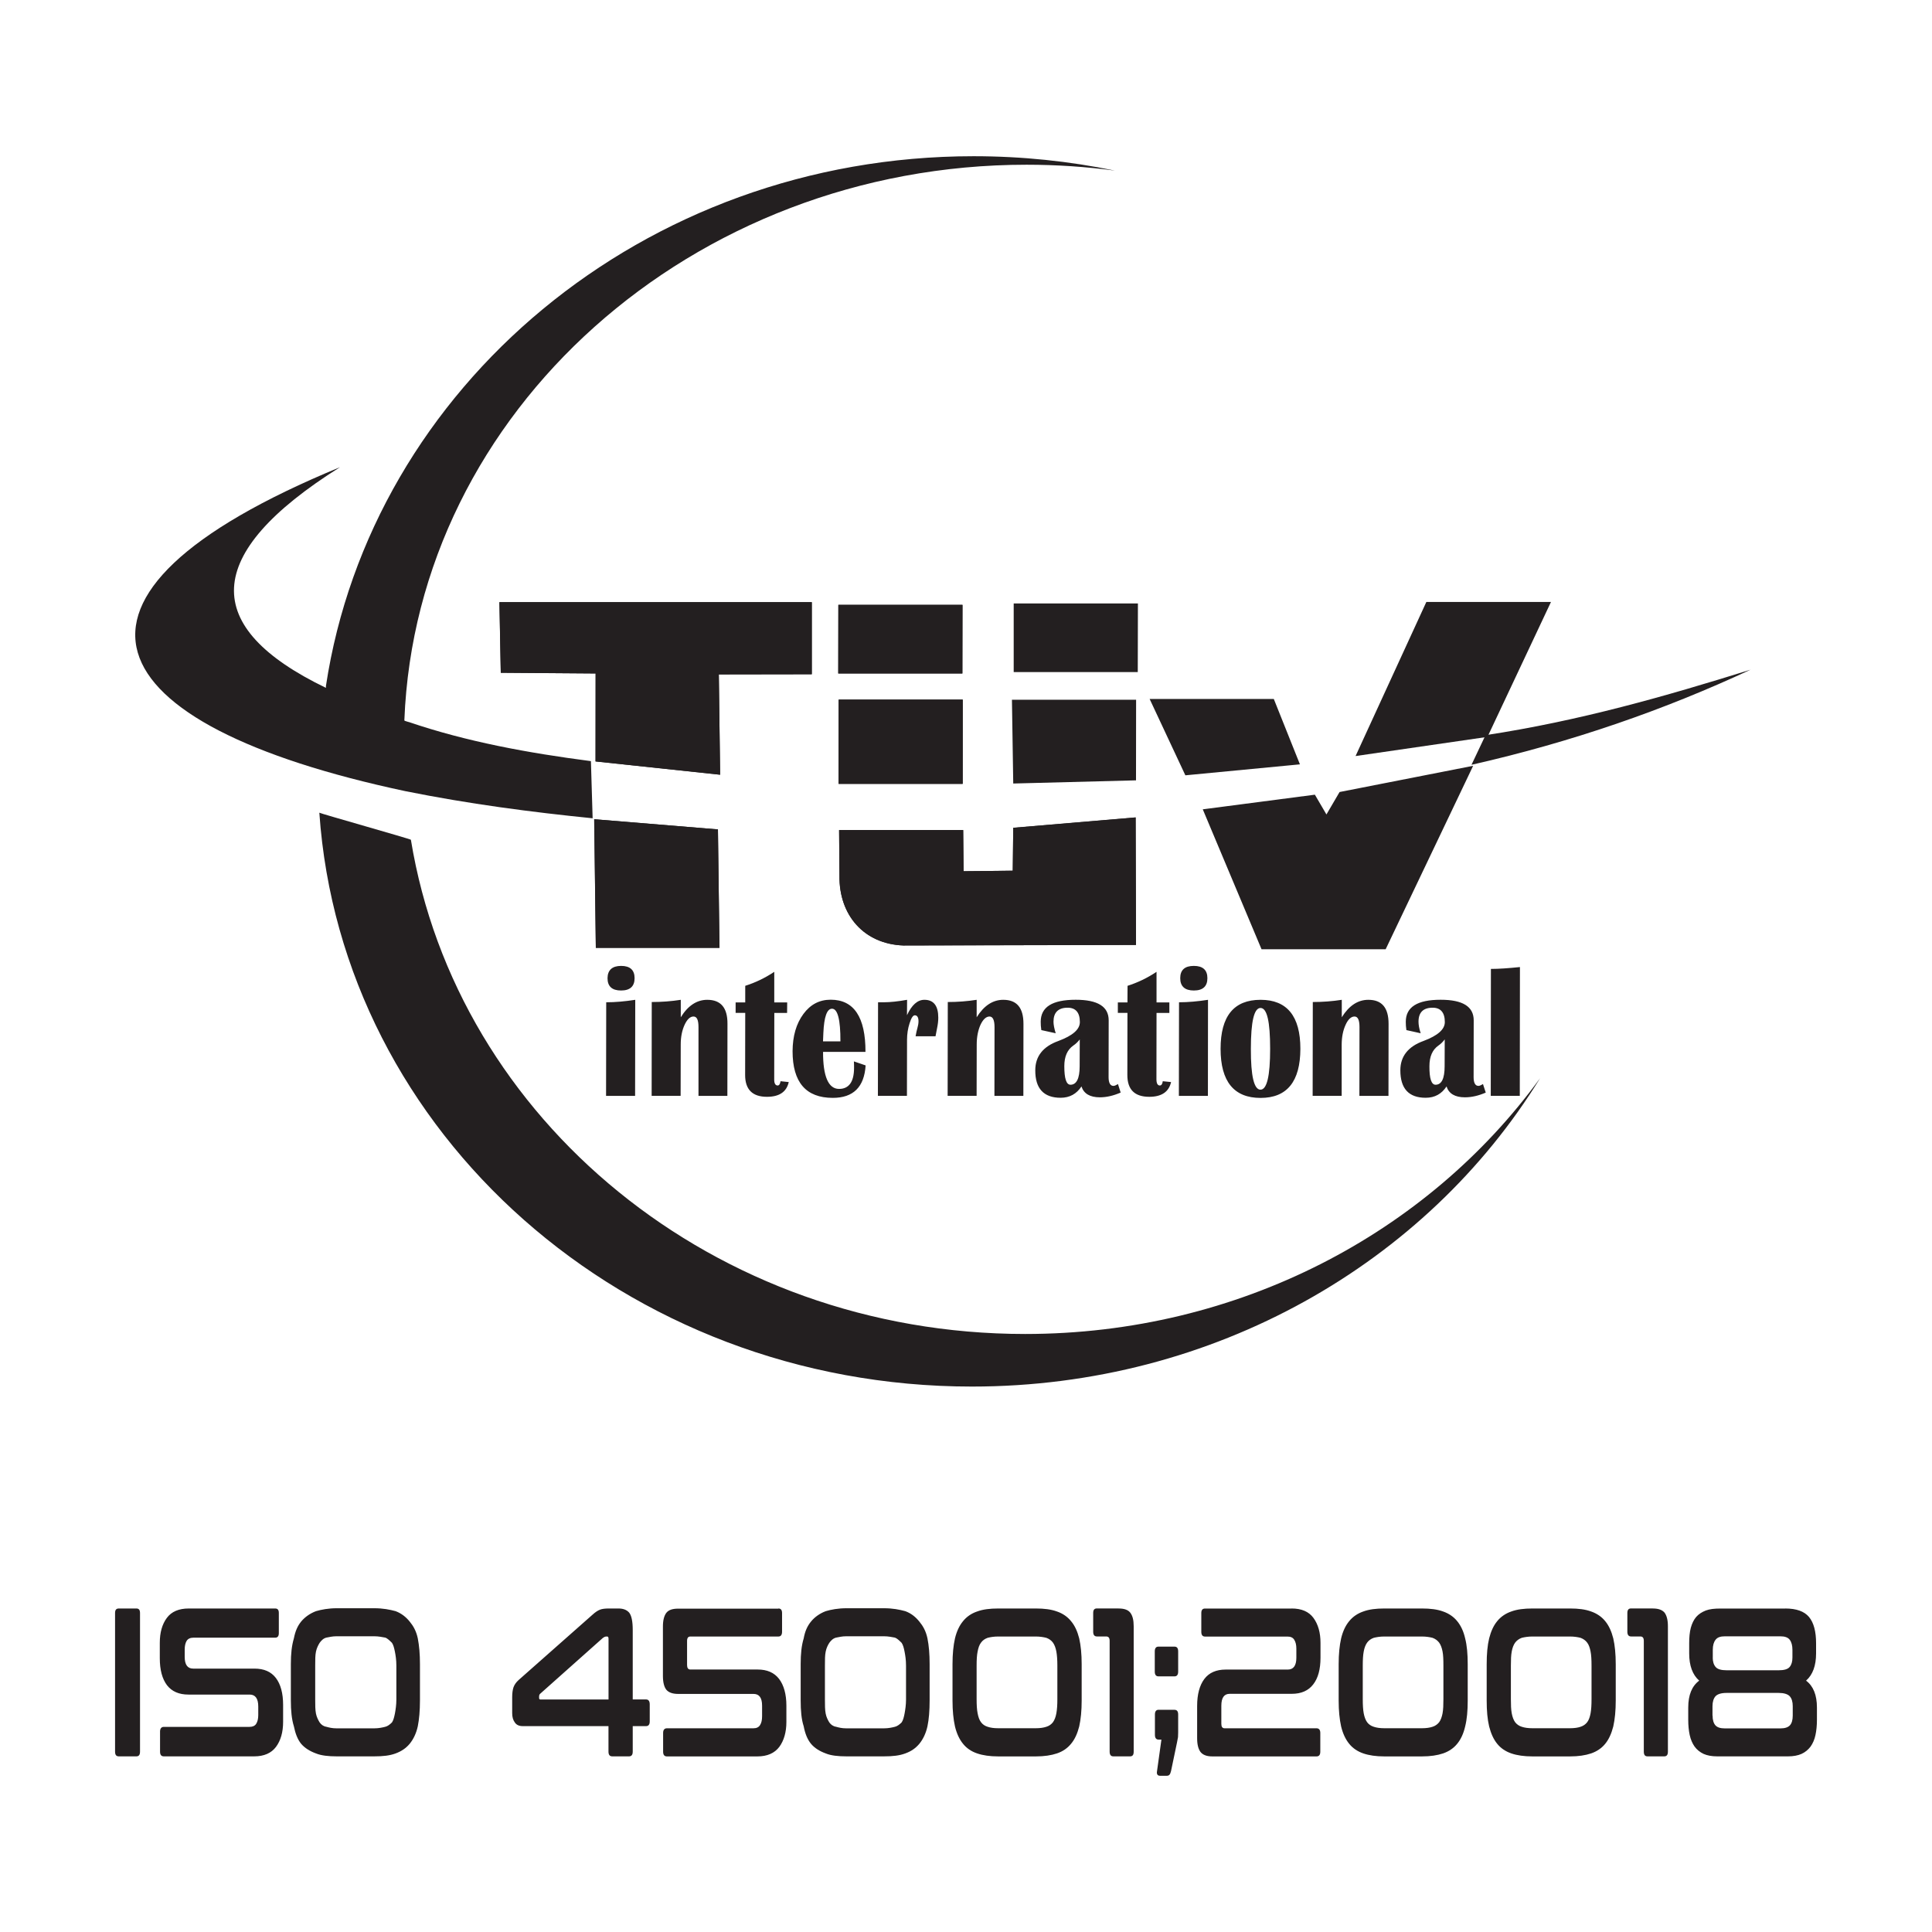
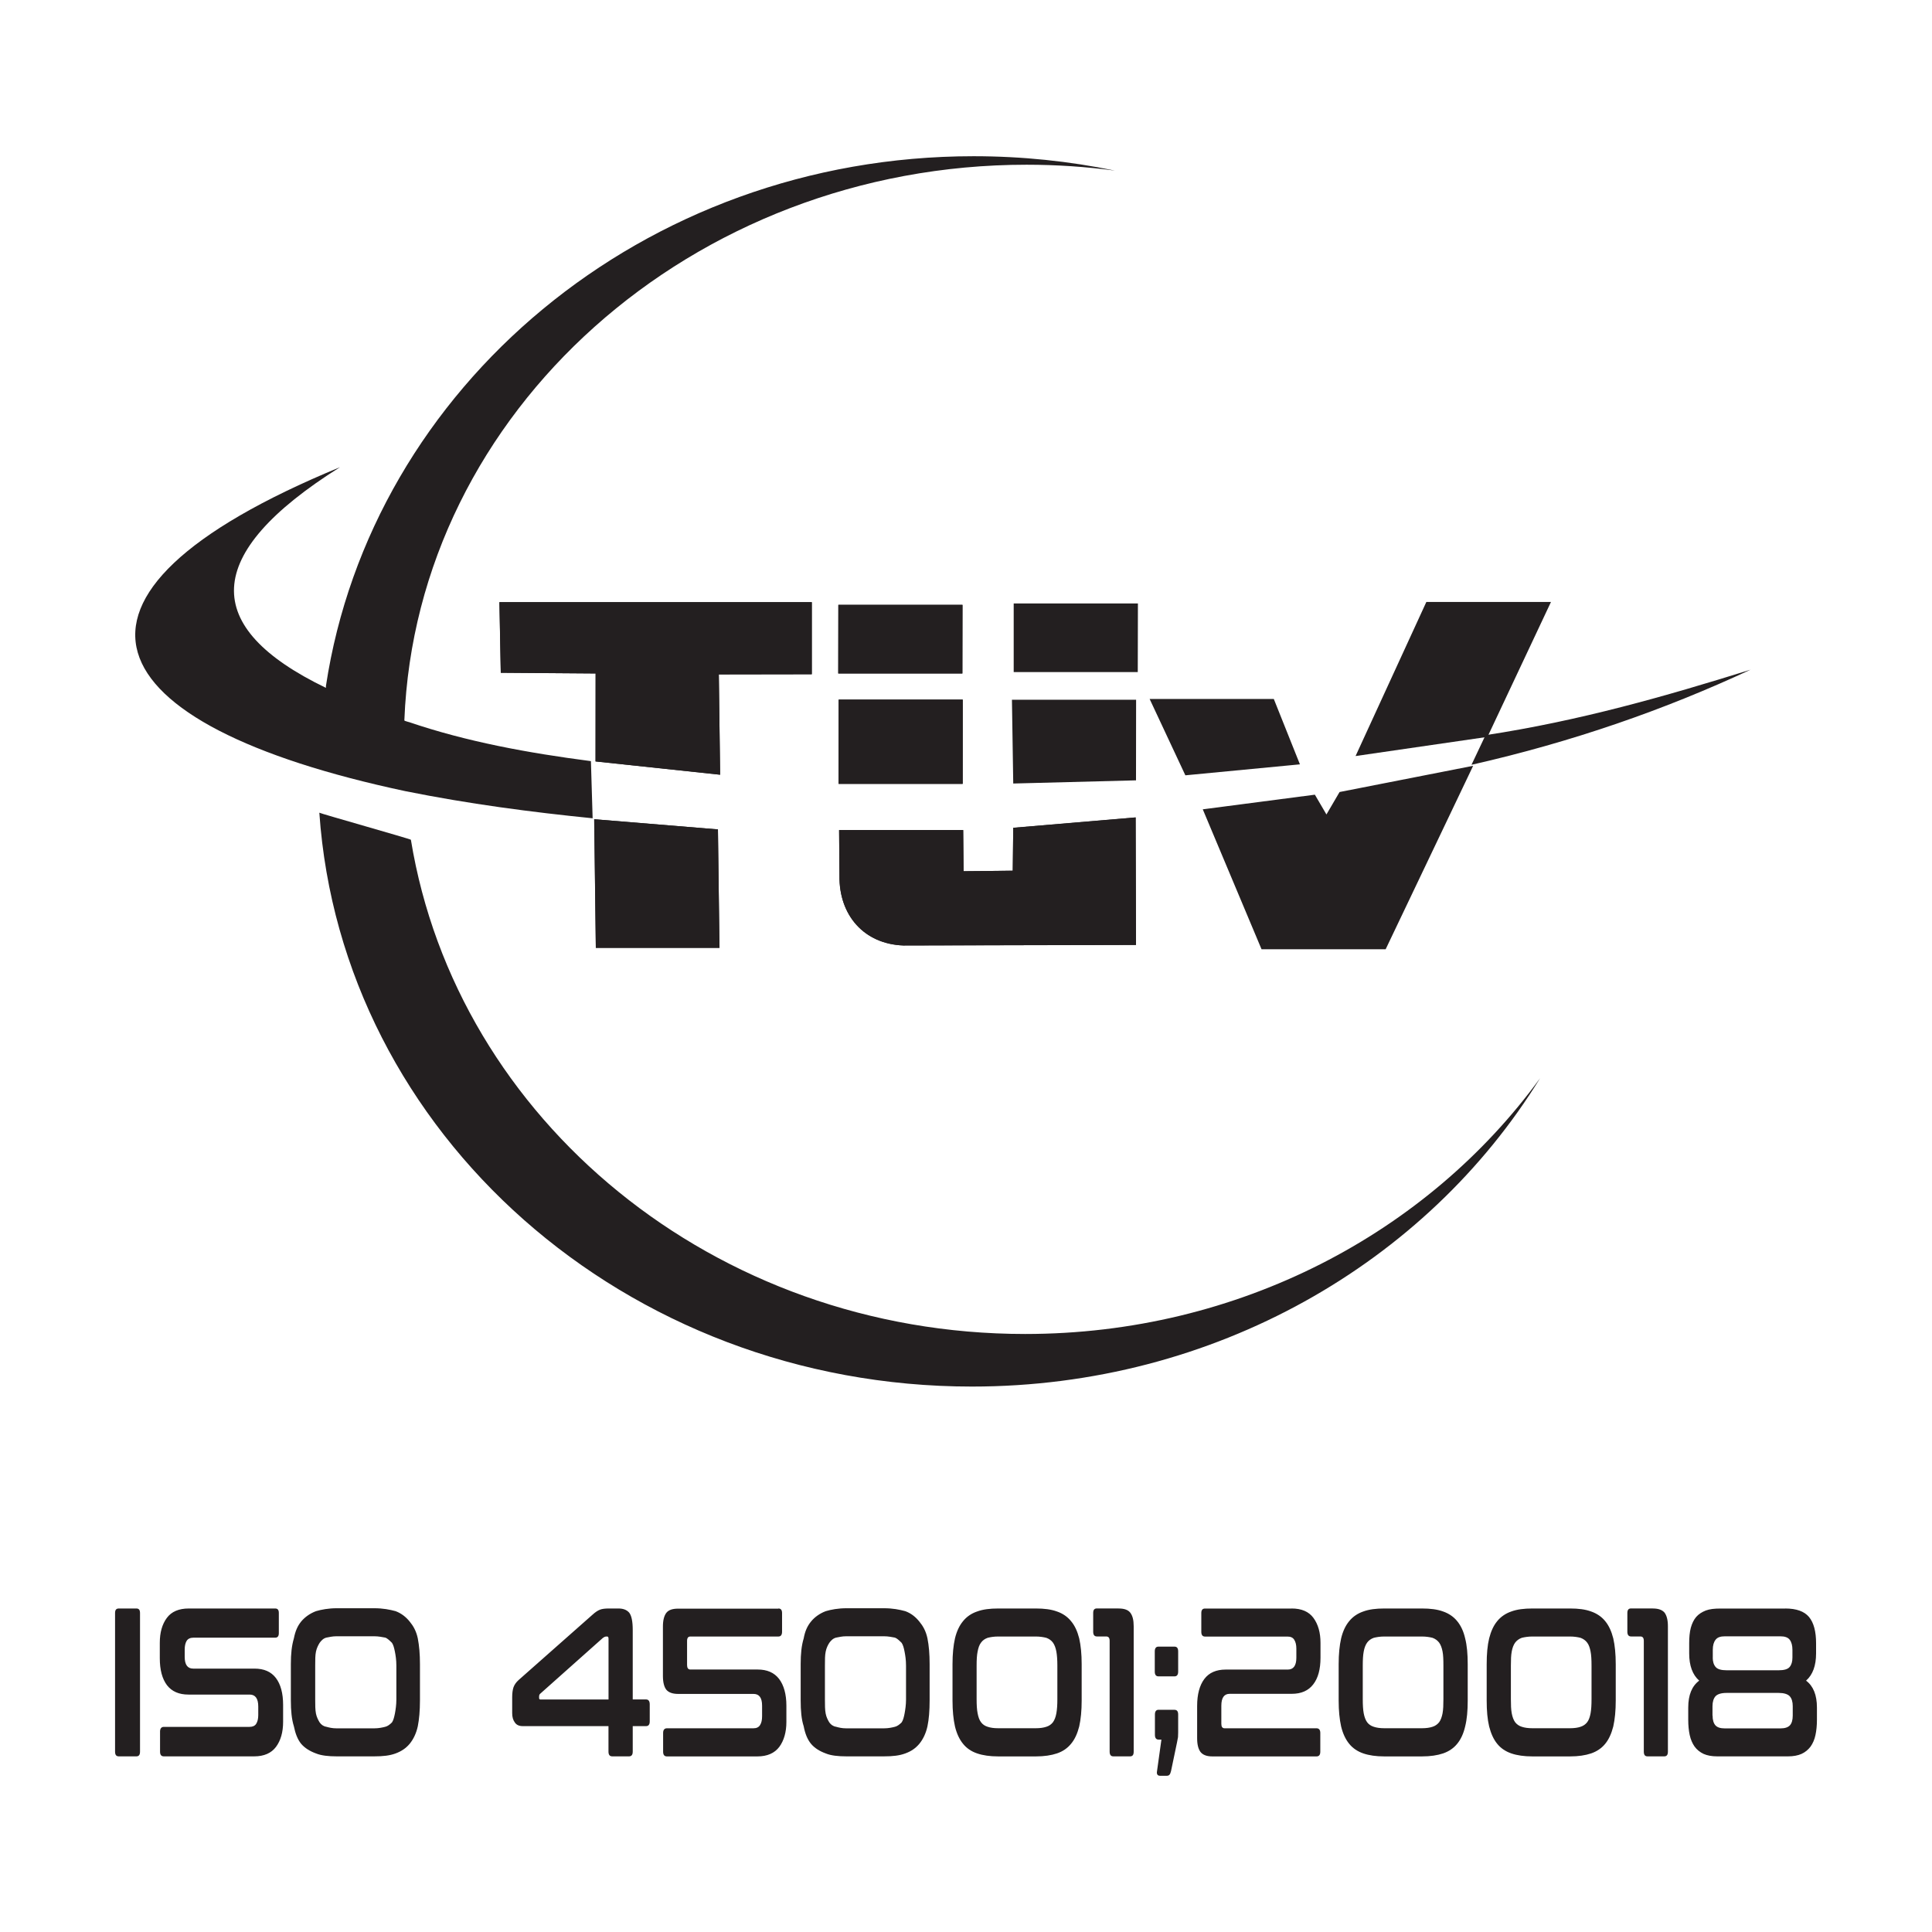
<svg xmlns="http://www.w3.org/2000/svg" id="Layer_1" viewBox="0 0 384 384">
  <defs>
    <style>      .st0 {        fill: #231f20;        fill-rule: evenodd;      }    </style>
  </defs>
-   <path class="st0" d="M302.1,192.21l-.03,25.59h-5.77l.03-25.22c1.6,0,3.51-.14,5.77-.37M287.14,206.6c-.36.49-.78.89-1.24,1.21-1.19.83-1.79,2.18-1.79,4.1-.02,2.45.39,3.69,1.21,3.69,1.21,0,1.81-1.23,1.81-3.66l.02-5.35ZM295.31,217.16c-1.41.61-2.79.94-4.14.94-1.99,0-3.2-.73-3.66-2.16-.97,1.48-2.33,2.25-4.14,2.25-3.37,0-5.04-1.82-5.04-5.47,0-2.76,1.55-4.72,4.6-5.82,2.83-1.06,4.24-2.3,4.24-3.75,0-1.89-.82-2.86-2.42-2.86-1.89,0-2.81.95-2.81,2.78,0,.6.12,1.35.43,2.3l-2.84-.63c-.09-.58-.12-1.12-.12-1.65,0-2.95,2.32-4.38,6.93-4.38,4.38,0,6.57,1.35,6.57,4.09l-.02,11.29c0,1.16.34,1.74.97,1.74.2,0,.49-.12.89-.37l.56,1.72ZM275.96,217.81h-5.77l.02-13.66c0-1.41-.32-2.11-.99-2.11s-1.28.56-1.77,1.65c-.51,1.11-.77,2.4-.78,3.92v10.2h-5.77l.03-18.65c1.96,0,3.92-.15,5.76-.44v3.47c1.45-2.32,3.2-3.47,5.28-3.47,2.69,0,4.02,1.57,4.02,4.77l-.02,14.32ZM250.54,200.34c-1.28,0-1.92,2.69-1.92,8.12-.02,5.41.63,8.12,1.91,8.12s1.92-2.71,1.92-8.12-.61-8.12-1.91-8.12M250.56,198.72c5.24,0,7.9,3.24,7.9,9.74-.02,6.52-2.66,9.76-7.92,9.76s-7.94-3.24-7.94-9.76,2.66-9.74,7.95-9.74M234.31,217.81l.03-18.6c1.79,0,3.69-.17,5.76-.49l-.02,19.09h-5.77ZM237.29,191.98c1.79,0,2.69.82,2.69,2.44s-.9,2.45-2.69,2.45-2.71-.82-2.71-2.45.9-2.44,2.71-2.44M232.42,199.25v2.08h-2.55l-.02,13.16c0,.82.22,1.26.68,1.26.32,0,.51-.31.58-.85l1.65.17c-.44,1.96-1.91,2.93-4.33,2.93-2.93,0-4.36-1.45-4.36-4.33l.02-12.35h-1.91v-2.08h1.91l.02-3.3c1.98-.63,3.92-1.55,5.76-2.78v6.08h2.55ZM214.61,206.6c-.39.49-.8.89-1.28,1.21-1.19.83-1.79,2.18-1.79,4.1,0,2.45.39,3.69,1.23,3.69,1.19,0,1.82-1.23,1.82-3.66l.02-5.35ZM222.73,217.16c-1.41.61-2.78.94-4.12.94-1.98,0-3.2-.73-3.66-2.16-.97,1.48-2.35,2.25-4.14,2.25-3.35,0-5.06-1.82-5.04-5.47,0-2.76,1.53-4.72,4.6-5.82,2.84-1.06,4.26-2.3,4.26-3.75,0-1.89-.82-2.86-2.43-2.86-1.87,0-2.81.95-2.81,2.78,0,.6.15,1.35.44,2.3l-2.86-.63c-.09-.58-.12-1.12-.12-1.65,0-2.95,2.32-4.38,6.95-4.38,4.38,0,6.56,1.35,6.56,4.09l-.02,11.29c0,1.16.34,1.74.97,1.74.22,0,.49-.12.89-.37l.55,1.72ZM203.41,217.81h-5.76l.02-13.66c0-1.41-.34-2.11-1-2.11s-1.28.56-1.79,1.65c-.49,1.11-.75,2.4-.75,3.92l-.02,10.2h-5.76l.03-18.65c1.98,0,3.88-.15,5.74-.44v3.47c1.45-2.32,3.22-3.47,5.28-3.47,2.69,0,4.02,1.57,4.02,4.77l-.02,14.32ZM185.95,205.97h-3.97c.14-.75.24-1.26.36-1.62.14-.49.22-.95.22-1.36,0-.78-.26-1.19-.73-1.19-.37,0-.7.51-1.04,1.57-.34,1.04-.51,2.15-.51,3.29l-.02,11.15h-5.77l.03-18.6h1.12c1.31,0,2.86-.17,4.65-.49l-.02,3.06c.95-2.04,2.09-3.06,3.46-3.06,1.84,0,2.76,1.19,2.76,3.56,0,.68-.09,1.38-.26,2.18-.07.34-.17.83-.29,1.52M163.58,206.98h3.46c.02-4.33-.55-6.49-1.67-6.49-1.01,0-1.58,1.62-1.72,4.82l-.07,1.67ZM169.72,210.96l2.33.8c-.27,4.29-2.45,6.45-6.52,6.45-5.35,0-8-3.1-8-9.28.02-3.01.73-5.47,2.15-7.39,1.41-1.92,3.22-2.84,5.43-2.84,4.61,0,6.93,3.46,6.91,10.37h-8.43c-.02,4.87,1.06,7.36,3.18,7.36,1.96,0,2.98-1.4,2.98-4.19,0-.36,0-.77-.03-1.28M156.46,199.25l-.02,2.08h-2.54l-.02,13.16c-.02.82.22,1.26.68,1.26.32,0,.49-.31.58-.85l1.63.17c-.44,1.96-1.89,2.93-4.33,2.93-2.89,0-4.34-1.45-4.34-4.33l.02-12.35h-1.91v-2.08h1.91v-3.3c1.99-.63,3.93-1.55,5.77-2.78v6.08h2.55ZM144.59,217.81h-5.76v-13.66c0-1.41-.31-2.11-.99-2.11s-1.26.56-1.77,1.65c-.51,1.11-.77,2.4-.77,3.92l-.02,10.2h-5.76l.02-18.65c1.99,0,3.92-.15,5.77-.44v3.47c1.43-2.32,3.2-3.47,5.26-3.47,2.69,0,4.04,1.57,4.02,4.77l-.02,14.32ZM120.46,217.81l.03-18.6c1.8,0,3.71-.17,5.77-.49l-.03,19.09h-5.77ZM123.46,191.98c1.77,0,2.67.82,2.67,2.44s-.9,2.45-2.69,2.45-2.69-.82-2.69-2.45c.02-1.62.94-2.44,2.71-2.44" />
  <polygon class="st0" points="99.26 119.69 161.35 119.69 161.35 134.01 142.87 134.04 143.13 153.98 118.37 151.34 118.38 133.86 99.53 133.72 99.26 119.69" />
  <polygon class="st0" points="166.63 120.22 191.3 120.22 191.28 133.86 166.61 133.86 166.63 120.22" />
  <polygon class="st0" points="166.69 139.06 191.35 139.06 191.35 155.78 166.68 155.78 166.69 139.06" />
  <path class="st0" d="M166.78,164.99h24.66l.08,8.16,9.77-.08.1-8.53,24.32-2.06.07,25.34-46.23.1c-7.8-.27-12.81-5.99-12.7-13.86l-.07-9.06Z" />
  <polygon class="st0" points="118.12 162.84 142.69 164.85 143.01 188.4 118.42 188.4 118.12 162.84" />
  <path class="st0" d="M340.42,329.47c0,.8.2,1.43.58,1.86.37.44,1.11.65,2.18.65h10.34c1.06,0,1.8-.2,2.18-.65.37-.43.56-1.06.56-1.86v-1.55c0-.89-.19-1.55-.54-2.01-.37-.48-.99-.68-1.86-.68h-11.03c-.87,0-1.48.2-1.84.68-.37.46-.56,1.12-.56,2.01v1.55ZM340.39,340.98c0,.89.2,1.53.56,1.94.37.41.97.61,1.84.61h11.1c.87,0,1.48-.2,1.87-.61.37-.41.56-1.06.56-1.94v-1.86c0-.87-.19-1.53-.6-1.98-.41-.43-1.16-.66-2.21-.66h-10.34c-1.07,0-1.8.24-2.2.66-.39.44-.6,1.11-.6,1.98v1.86ZM354.81,319.7c2.23,0,3.8.56,4.75,1.69.95,1.16,1.4,2.9,1.4,5.23v2.01c0,2.43-.66,4.24-1.99,5.41,1.43,1.07,2.16,2.84,2.16,5.35v2.44c0,1.12-.1,2.13-.29,3.01-.19.92-.53,1.67-.97,2.3-.48.63-1.06,1.12-1.8,1.46-.72.32-1.63.49-2.69.49h-14.07c-1.09,0-1.99-.17-2.71-.49-.72-.34-1.33-.83-1.79-1.46-.44-.63-.77-1.38-.97-2.3-.19-.89-.29-1.89-.29-3.01v-2.44c0-2.5.73-4.27,2.18-5.35-1.33-1.17-1.99-2.98-1.99-5.41v-2.01c0-1.17.09-2.2.32-3.08.24-.87.58-1.58,1.07-2.16.49-.56,1.12-.97,1.91-1.28.77-.29,1.72-.39,2.86-.39h12.91ZM328.52,319.7c1.07,0,1.84.26,2.33.83.43.6.66,1.46.66,2.72v24.9c0,.65-.24.94-.72.94h-3.35c-.48,0-.72-.29-.72-.94v-22.02c0-.58-.22-.87-.68-.87h-1.86c-.48,0-.73-.31-.73-.94v-3.73c0-.63.26-.9.73-.9h4.33ZM300.3,337.73c0,1.12.03,2.06.17,2.81.14.73.36,1.33.68,1.77.34.43.77.73,1.31.9.56.19,1.28.29,2.11.29h7.49c.83,0,1.55-.1,2.09-.29.53-.17.99-.48,1.31-.9.34-.44.54-1.04.68-1.77.14-.75.19-1.69.19-2.81v-6.69c0-1.16-.05-2.08-.19-2.79-.14-.73-.34-1.33-.68-1.77-.32-.44-.78-.75-1.31-.95-.55-.14-1.26-.26-2.09-.26h-7.49c-.83,0-1.55.12-2.11.26-.54.2-.97.51-1.31.95-.32.44-.55,1.04-.68,1.77-.14.72-.17,1.63-.17,2.79v6.69ZM312.07,319.7c1.65,0,3.03.17,4.19.6,1.12.39,2.08,1.04,2.79,1.92.73.89,1.24,2.01,1.6,3.42.32,1.4.49,3.12.49,5.13v7.24c0,2.01-.17,3.71-.49,5.14-.36,1.4-.87,2.55-1.6,3.44-.72.89-1.67,1.52-2.79,1.91-1.16.39-2.54.6-4.19.6h-7.49c-1.65,0-3.05-.2-4.21-.6-1.12-.39-2.08-1.02-2.79-1.91-.73-.89-1.24-2.04-1.6-3.44-.34-1.43-.49-3.13-.49-5.14v-7.24c0-2.01.15-3.73.49-5.13.36-1.41.87-2.54,1.6-3.42.72-.89,1.67-1.53,2.79-1.92,1.16-.43,2.55-.6,4.21-.6h7.49ZM270.86,337.73c0,1.12.05,2.06.19,2.81.14.73.36,1.33.68,1.77.32.43.77.73,1.31.9.56.19,1.26.29,2.09.29h7.49c.85,0,1.55-.1,2.11-.29.54-.17.97-.48,1.31-.9.32-.44.54-1.04.68-1.77.14-.75.17-1.69.17-2.81v-6.69c0-1.16-.03-2.08-.17-2.79-.14-.73-.36-1.33-.68-1.77-.34-.44-.77-.75-1.31-.95-.56-.14-1.26-.26-2.11-.26h-7.49c-.83,0-1.53.12-2.09.26-.55.2-.99.51-1.31.95-.32.44-.55,1.04-.68,1.77-.14.72-.19,1.63-.19,2.79v6.69ZM282.63,319.7c1.65,0,3.05.17,4.21.6,1.12.39,2.08,1.04,2.79,1.92.73.89,1.26,2.01,1.58,3.42.36,1.4.51,3.12.51,5.13v7.24c0,2.01-.15,3.71-.51,5.14-.32,1.4-.85,2.55-1.58,3.44-.72.89-1.67,1.52-2.79,1.91-1.16.39-2.55.6-4.21.6h-7.49c-1.65,0-3.03-.2-4.19-.6-1.12-.39-2.08-1.02-2.79-1.91-.73-.89-1.26-2.04-1.6-3.44-.32-1.43-.49-3.13-.49-5.14v-7.24c0-2.01.17-3.73.49-5.13.34-1.41.87-2.54,1.6-3.42.72-.89,1.67-1.53,2.79-1.92,1.16-.43,2.54-.6,4.19-.6h7.49ZM256.71,319.7c1.98,0,3.41.61,4.34,1.86.94,1.28,1.41,2.93,1.41,4.97v2.95c0,2.3-.48,4.07-1.45,5.31-.95,1.24-2.37,1.87-4.26,1.87h-12.33c-1.12,0-1.67.78-1.67,2.38v3.58c0,.58.2.89.65.89h18.27c.49,0,.75.32.75.92v3.73c0,.65-.26.94-.75.94h-20.72c-1.09,0-1.86-.29-2.33-.87-.44-.58-.68-1.48-.68-2.72v-6.45c0-2.3.49-4.1,1.43-5.35.95-1.26,2.38-1.87,4.24-1.87h12.35c1.11,0,1.7-.77,1.7-2.35v-1.82c0-.73-.14-1.31-.41-1.74-.26-.44-.72-.65-1.33-.65h-16.42c-.48,0-.73-.31-.73-.94v-3.73c0-.63.26-.9.73-.9h17.2ZM233.45,327.28c.48,0,.72.31.72.95v4.02c0,.61-.24.94-.72.94h-3.2c-.48,0-.73-.32-.73-.94v-4.02c0-.65.26-.95.73-.95h3.2ZM233.45,339.84c.48,0,.72.31.72.92v3.58c0,.36-.02.66-.03.92-.03.24-.1.61-.2,1.06l-1.19,5.7c-.09.36-.19.61-.32.73-.12.14-.29.2-.56.2h-1.29c-.51,0-.73-.31-.61-.94l.87-6.25h-.56c-.48,0-.73-.32-.73-.94v-4.07c0-.61.26-.92.73-.92h3.2ZM222.33,319.7c1.11,0,1.87.26,2.32.83.46.6.68,1.46.68,2.72v24.9c0,.65-.22.94-.72.94h-3.34c-.46,0-.72-.29-.72-.94v-22.02c0-.58-.22-.87-.68-.87h-1.84c-.51,0-.75-.31-.75-.94v-3.73c0-.63.24-.9.75-.9h4.29ZM194.11,337.73c0,1.12.05,2.06.2,2.81.14.73.34,1.33.68,1.77.32.43.75.73,1.31.9.55.19,1.24.29,2.09.29h7.49c.83,0,1.53-.1,2.09-.29.55-.17.99-.48,1.31-.9.32-.44.55-1.04.68-1.77.14-.75.2-1.69.2-2.81v-6.69c0-1.16-.07-2.08-.2-2.79-.14-.73-.36-1.33-.68-1.77-.32-.44-.77-.75-1.31-.95-.56-.14-1.26-.26-2.09-.26h-7.49c-.85,0-1.55.12-2.09.26-.56.2-.99.51-1.31.95-.34.44-.54,1.04-.68,1.77-.15.72-.2,1.63-.2,2.79v6.69ZM205.9,319.7c1.63,0,3.03.17,4.19.6,1.14.39,2.08,1.04,2.79,1.92.75.89,1.26,2.01,1.62,3.42.32,1.4.49,3.12.49,5.13v7.24c0,2.01-.17,3.71-.49,5.14-.36,1.4-.87,2.55-1.62,3.44-.72.89-1.65,1.52-2.79,1.91-1.16.39-2.55.6-4.19.6h-7.49c-1.65,0-3.05-.2-4.21-.6-1.14-.39-2.08-1.02-2.79-1.91-.73-.89-1.26-2.04-1.6-3.44-.32-1.43-.49-3.13-.49-5.14v-7.24c0-2.01.17-3.73.49-5.13.34-1.41.87-2.54,1.6-3.42.72-.89,1.65-1.53,2.79-1.92,1.16-.43,2.55-.6,4.21-.6h7.49ZM154.72,319.7c.46,0,.72.27.72.9v3.73c0,.63-.26.94-.72.94h-17.51c-.43,0-.65.29-.65.87v4.8c0,.58.22.89.65.89h13.38c1.87,0,3.29.61,4.26,1.87.94,1.24,1.45,3.03,1.45,5.3v3.25c0,2.04-.49,3.71-1.41,4.96-.94,1.24-2.38,1.89-4.36,1.89h-17.98c-.48,0-.75-.29-.75-.94v-3.73c0-.6.27-.92.75-.92h17.2c.63,0,1.07-.22,1.33-.66.27-.43.39-1,.39-1.75v-2.09c0-1.55-.56-2.33-1.69-2.33h-14.99c-1.12,0-1.89-.29-2.35-.83-.44-.56-.68-1.48-.68-2.74v-9.83c0-1.26.24-2.13.68-2.72.46-.58,1.23-.83,2.35-.83h19.92ZM107.15,337.48c0,.2.1.31.26.31h13.54v-12.06c0-.32-.09-.46-.26-.46h-.19c-.24,0-.46.12-.72.32l-12.43,11.07c-.14.12-.2.32-.2.58v.24ZM117.76,320.94c.54-.49,1.02-.82,1.48-1,.43-.17,1.02-.24,1.75-.24h1.92c.95,0,1.65.26,2.15.83.46.6.7,1.72.7,3.44v13.81h2.66c.46,0,.72.32.72.97v3.41c0,.61-.26.92-.72.92h-2.66v5.07c0,.65-.26.94-.73.94h-3.34c-.49,0-.75-.29-.75-.94v-5.07h-17.06c-.7,0-1.23-.24-1.55-.72-.36-.48-.53-1.09-.53-1.86v-3.18c0-.78.09-1.45.26-1.96.19-.51.51-.99,1.04-1.46l14.66-12.96ZM54.7,319.7c.48,0,.72.27.72.9v3.98c0,.63-.24.92-.72.92h-16.25c-.63,0-1.09.22-1.35.63-.26.43-.39,1.01-.39,1.74v1.43c0,1.57.56,2.35,1.69,2.35h12.18c1.89,0,3.3.61,4.26,1.87.94,1.24,1.43,3.03,1.43,5.35v3.37c0,2.04-.48,3.71-1.41,4.96-.92,1.24-2.37,1.89-4.34,1.89h-17.96c-.49,0-.75-.29-.75-.94v-3.98c0-.6.26-.94.75-.94h17.03c.61,0,1.06-.19,1.33-.61.26-.41.41-.99.41-1.72v-1.72c0-1.58-.58-2.37-1.7-2.37h-12.18c-1.87,0-3.29-.61-4.26-1.86-.95-1.26-1.43-3.05-1.43-5.36v-3.06c0-2.04.46-3.7,1.41-4.97.92-1.24,2.38-1.86,4.34-1.86h17.2ZM27.11,319.7c.48,0,.72.27.72.9v27.55c0,.65-.24.94-.72.94h-3.49c-.51,0-.75-.29-.75-.94v-27.55c0-.63.24-.9.75-.9h3.49ZM83.04,325.64c-.31-1.46-.89-2.47-1.62-3.35-.73-.9-1.63-1.62-2.79-2.06-1.16-.31-2.49-.58-4.24-.58h-7.48c-1.6,0-3.06.27-4.1.58-1.17.44-2.2,1.16-2.95,2.06-.72.89-1.16,1.89-1.45,3.35-.43,1.46-.6,3.08-.6,5.13v7.2c0,2.04.17,3.78.6,5.14.29,1.43.73,2.61,1.45,3.49.75.87,1.77,1.48,2.95,1.91,1.04.43,2.5.58,4.1.58h7.48c1.75,0,3.08-.15,4.24-.58,1.16-.43,2.06-1.04,2.79-1.91.73-.89,1.31-2.06,1.62-3.49.27-1.36.43-3.1.43-5.14v-7.2c0-2.04-.15-3.66-.43-5.13M78.78,337.8c0,1.06-.15,2.04-.29,2.79-.15.73-.29,1.31-.58,1.75-.44.44-.89.77-1.33.87-.58.15-1.31.31-2.2.31h-7.48c-.87,0-1.45-.15-2.04-.31-.6-.1-1.02-.43-1.33-.87-.27-.44-.58-1.02-.73-1.75-.15-.75-.15-1.74-.15-2.79v-6.73c0-1.19,0-2.06.15-2.79.15-.73.46-1.31.73-1.75.31-.43.73-.89,1.33-1.04.6-.1,1.17-.27,2.04-.27h7.48c.88,0,1.62.17,2.2.27.44.15.89.61,1.33,1.04.29.44.43,1.02.58,1.75.14.73.29,1.6.29,2.79v6.73ZM184.34,325.64c-.31-1.46-.89-2.47-1.62-3.35-.73-.9-1.6-1.62-2.79-2.06-1.16-.31-2.47-.58-4.24-.58h-7.46c-1.62,0-3.08.27-4.1.58-1.17.44-2.2,1.16-2.93,2.06-.73.89-1.19,1.89-1.46,3.35-.44,1.46-.6,3.08-.6,5.13v7.2c0,2.04.15,3.78.6,5.14.27,1.43.73,2.61,1.46,3.49.73.87,1.75,1.48,2.93,1.91,1.02.43,2.49.58,4.1.58h7.46c1.77,0,3.08-.15,4.24-.58,1.19-.43,2.06-1.04,2.79-1.91.73-.89,1.31-2.06,1.62-3.49.29-1.36.43-3.1.43-5.14v-7.2c0-2.04-.14-3.66-.43-5.13M180.08,337.8c0,1.06-.15,2.04-.29,2.79-.14.73-.29,1.31-.58,1.75-.44.44-.9.77-1.33.87-.58.15-1.31.31-2.2.31h-7.46c-.89,0-1.46-.15-2.04-.31-.61-.1-1.04-.43-1.35-.87-.27-.44-.58-1.02-.72-1.75-.15-.75-.15-1.74-.15-2.79v-6.73c0-1.19,0-2.06.15-2.79.14-.73.44-1.31.72-1.75.31-.43.73-.89,1.35-1.04.58-.1,1.16-.27,2.04-.27h7.46c.89,0,1.62.17,2.2.27.43.15.89.61,1.33,1.04.29.44.44,1.02.58,1.75.14.73.29,1.6.29,2.79v6.73Z" />
  <path class="st0" d="M295.26,146.12c18.7-2.84,35.81-7.75,52.67-13.01-16.98,7.92-35.37,14.35-55.46,18.9l2.79-5.89ZM81.23,143.5c11.53,3.93,23.75,6.16,36.22,7.78l.34,11.36c-12.21-1.23-24.55-2.84-37.26-5.4-62.14-13.21-75.25-38.71-12.96-64.38-27.54,17.32-27.65,31.84-2.84,43.83.1.05.03-.24.05-.34,9.01-59.36,63.06-105.3,128.72-105.3,9.67,0,19.05.99,28.11,2.86-5.74-.77-11.6-1.17-17.56-1.17-66.43,0-121.28,49.04-123.68,110.41-.02.15.31.17.85.36M81.67,166.92c9.11,55.65,60.28,98.22,122.08,98.22,42.52,0,80.05-20.14,102.36-50.85-22.55,36.65-64.69,61.3-112.93,61.3-68.95,0-125.31-50.37-129.71-114.06.02.12,18.17,5.23,18.2,5.38" />
  <path class="st0" d="M118.09,162.82l24.61,2.03.29,23.53h-24.56l-.34-25.56ZM166.78,164.98h24.66l.07,8.21,9.79-.14.09-8.53,24.33-2.06.07,25.34-46.22.12c-7.83-.29-12.82-6.01-12.72-13.86l-.07-9.08ZM166.69,139.05h24.66l-.02,16.76h-24.66l.02-16.76ZM239.05,160.86l22.29-2.91,2.3,3.93,2.61-4.46,26.55-5.21-17.39,36.46h-24.67l-11.68-27.81ZM228.51,138.93h24.67l5.19,12.99-22.77,2.18-7.1-15.17ZM201.14,139.08h24.67l-.02,16.02-24.4.63-.26-16.65ZM201.48,119.94h24.69l-.03,13.64h-24.66v-13.64ZM166.63,120.22h24.67l-.02,13.64h-24.67l.02-13.64ZM283.49,119.64h24.78l-12.62,26.82-26.22,3.81,14.07-30.63ZM99.26,119.69h62.09v14.32l-18.48.03.26,19.94-24.76-2.64.02-17.49-18.85-.14-.27-14.03Z" />
</svg>